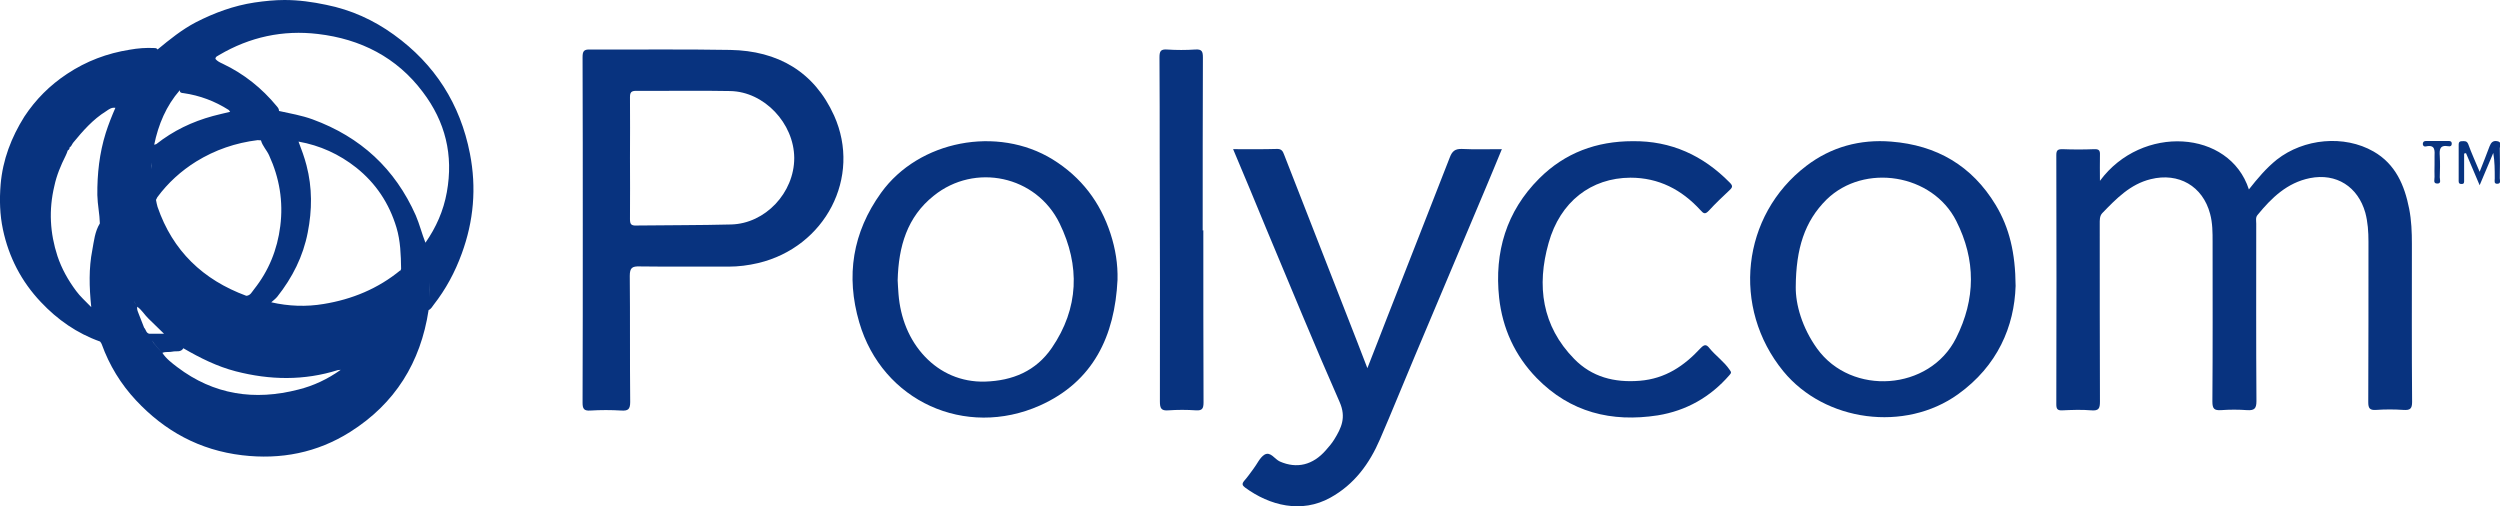
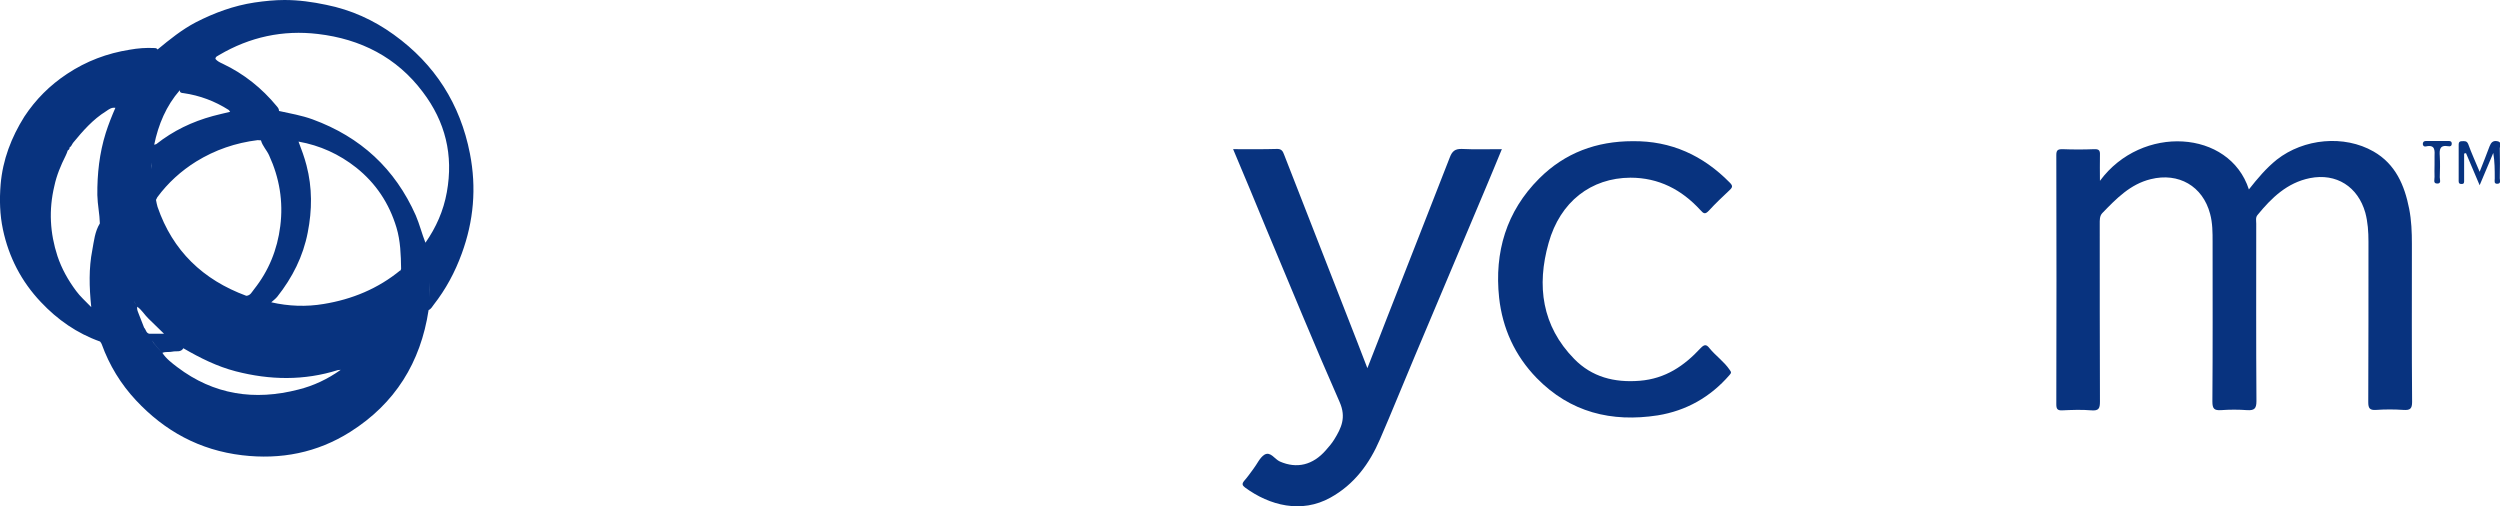
<svg xmlns="http://www.w3.org/2000/svg" version="1.1" x="0px" y="0px" viewBox="0 0 119.17 24.13" style="enable-background:new 0 0 119.17 24.13;" xml:space="preserve">
  <style type="text/css">
	.st0{fill:#08337F;}
	.st1{opacity:0.74;}
	.st2{clip-path:url(#SVGID_00000082367446073316213990000013579704764759235746_);}
	.st3{clip-path:url(#SVGID_00000120560762383287263550000006893819786776031673_);}
	.st4{clip-path:url(#SVGID_00000152226000887630169840000007213135479876297107_);}
	.st5{clip-path:url(#SVGID_00000039847778970412571040000004812068688477898418_);}
	.st6{fill:#307AFF;}
	.st7{fill:#FFFFFF;}
	.st8{fill:#1F66FF;}
	.st9{clip-path:url(#SVGID_00000021113582940769962320000012028354845851044004_);}
	.st10{opacity:0.79;}
	.st11{opacity:0.56;clip-path:url(#SVGID_00000090274606785473073650000017753688191590350263_);}
	.st12{fill:url(#SVGID_00000029007960580634627370000012951428893754227374_);}
	
		.st13{clip-path:url(#SVGID_00000016770855657248058290000015783920741918874255_);fill:url(#SVGID_00000145039612708454795200000017923697184082093993_);}
	
		.st14{clip-path:url(#SVGID_00000016770855657248058290000015783920741918874255_);fill:url(#SVGID_00000148645060230538704080000005293004451052137876_);}
	
		.st15{clip-path:url(#SVGID_00000016770855657248058290000015783920741918874255_);fill:url(#SVGID_00000042718369491684581350000012429833344385355684_);}
	
		.st16{clip-path:url(#SVGID_00000016770855657248058290000015783920741918874255_);fill:url(#SVGID_00000010280911398661024960000018227241032207840425_);}
	
		.st17{clip-path:url(#SVGID_00000016770855657248058290000015783920741918874255_);fill:url(#SVGID_00000060744327479863978220000003281930985061992339_);}
	.st18{clip-path:url(#SVGID_00000016770855657248058290000015783920741918874255_);}
	.st19{opacity:0.1;}
	.st20{fill:#080808;}
	.st21{fill:#101010;}
	.st22{fill:#191919;}
	.st23{fill:#212121;}
	.st24{fill:#292929;}
	.st25{fill:#313131;}
	.st26{fill:#3A3A3A;}
	.st27{fill:#424242;}
	.st28{fill:#4A4A4A;}
	.st29{fill:#525252;}
	.st30{fill:#5A5A5A;}
	.st31{fill:#636363;}
	.st32{fill:#6B6B6B;}
	.st33{fill:#737373;}
	.st34{fill:#7B7B7B;}
	.st35{fill:#848484;}
	.st36{fill:#8C8C8C;}
	.st37{fill:#949494;}
	.st38{fill:#9C9C9C;}
	.st39{fill:#A5A5A5;}
	.st40{fill:#ADADAD;}
	.st41{fill:#B5B5B5;}
	.st42{fill:#BDBDBD;}
	.st43{fill:#C5C5C5;}
	.st44{fill:#CECECE;}
	.st45{fill:#D6D6D6;}
	.st46{fill:#DEDEDE;}
	.st47{fill:#E6E6E6;}
	.st48{fill:#EFEFEF;}
	.st49{fill:#F7F7F7;}
	.st50{clip-path:url(#SVGID_00000016770855657248058290000015783920741918874255_);fill:#FFFFFF;}
	.st51{filter:url(#Adobe_OpacityMaskFilter);}
	.st52{filter:url(#Adobe_OpacityMaskFilter_00000050651089059496792000000011101368193024576441_);}
	
		.st53{mask:url(#SVGID_00000181050376718198773880000002839069208507561139_);fill:url(#SVGID_00000061440712291790927770000011436671269493588657_);}
	.st54{fill:url(#SVGID_00000121980622734656897430000004453167100022534283_);}
	.st55{fill:none;}
	.st56{fill:#C1272D;}
	.st57{fill:url(#SVGID_00000022521755221658242860000016553550766707799976_);}
	.st58{fill:url(#SVGID_00000130646791971692910300000001555307774017094837_);}
	.st59{fill:url(#SVGID_00000183220551137621042420000001059853683755144884_);}
	.st60{fill:url(#SVGID_00000116945105591264700270000004404213054253039795_);}
	.st61{fill:url(#SVGID_00000145737713285741481170000013963532612217842086_);}
	.st62{fill:url(#SVGID_00000026160629961432081650000003300024818102305959_);}
	.st63{fill:url(#SVGID_00000087379660869193954630000016671404053763090826_);}
	.st64{fill:url(#SVGID_00000142137112614023278020000017072547988920555157_);}
	.st65{fill:url(#SVGID_00000123417676738775133880000009108495559021403307_);}
	.st66{fill:url(#SVGID_00000096020059520185689830000015125429626260062634_);}
	.st67{clip-path:url(#SVGID_00000154391128644830395830000017872194837804402877_);}
	.st68{fill:#E5BD98;}
	.st69{clip-path:url(#SVGID_00000154391128644830395830000017872194837804402877_);fill:#1A1A1A;}
	
		.st70{clip-path:url(#SVGID_00000154391128644830395830000017872194837804402877_);fill:url(#SVGID_00000070118596542504615250000015825588434980922767_);}
	
		.st71{clip-path:url(#SVGID_00000154391128644830395830000017872194837804402877_);fill:url(#SVGID_00000031916470409936948700000008662921121167606194_);}
	.st72{clip-path:url(#SVGID_00000154391128644830395830000017872194837804402877_);fill:#C4C4C4;}
	.st73{clip-path:url(#SVGID_00000154391128644830395830000017872194837804402877_);fill:#595959;}
	.st74{fill:url(#SVGID_00000159445248466264799730000007187339753740587152_);}
	.st75{fill:#AA28BC;}
	.st76{fill:url(#SVGID_00000100381876155523125240000012949370595319505803_);}
	.st77{fill:#C4C4C4;}
	.st78{fill:url(#SVGID_00000121246898929096111560000009454248570275442052_);}
	.st79{fill:#FFD9B3;}
	.st80{fill:url(#SVGID_00000002366004647152394690000015202800388568509612_);}
	.st81{fill:#64C0E8;}
	.st82{fill:url(#SVGID_00000090987719584513502820000013895206081830902706_);}
	.st83{fill:url(#SVGID_00000173156342584293355190000003762287992080458650_);}
	.st84{fill:url(#SVGID_00000007396846621586813500000008148246543411071898_);}
	.st85{fill:#00BC9C;}
	.st86{fill:url(#SVGID_00000011736002376620989080000004481371127849606076_);}
	.st87{fill:url(#SVGID_00000142893836649792291020000001400289461461037974_);}
	.st88{fill:url(#SVGID_00000138532189893518637650000006975744998098353542_);}
	.st89{fill:#E01919;}
	.st90{fill:url(#SVGID_00000112628943948862258300000003303608360811176111_);}
	.st91{fill:url(#SVGID_00000088812674075391789190000010673381826792814764_);}
	.st92{clip-path:url(#SVGID_00000096055081698920076180000014135197547133553024_);}
	.st93{clip-path:url(#SVGID_00000096055081698920076180000014135197547133553024_);fill:#1A1A1A;}
	
		.st94{clip-path:url(#SVGID_00000096055081698920076180000014135197547133553024_);fill:url(#SVGID_00000018209729647946264680000009251471794709686939_);}
	
		.st95{clip-path:url(#SVGID_00000096055081698920076180000014135197547133553024_);fill:url(#SVGID_00000062874481903464874690000011870364871846051731_);}
	.st96{clip-path:url(#SVGID_00000096055081698920076180000014135197547133553024_);fill:#C4C4C4;}
	.st97{clip-path:url(#SVGID_00000096055081698920076180000014135197547133553024_);fill:#595959;}
	.st98{fill:url(#SVGID_00000025422652625218500180000003911203809903519618_);}
	.st99{fill:url(#SVGID_00000080205237164516505160000004171122189638755508_);}
	.st100{fill:url(#SVGID_00000119104788060509901000000010584917256019016593_);}
	.st101{fill:url(#SVGID_00000002347589265929101180000004368689240603270823_);}
	.st102{fill:url(#SVGID_00000175323962666767665560000018262381212281887162_);}
	.st103{fill:url(#SVGID_00000031174055673798872400000004905069095801215638_);}
	.st104{fill:url(#SVGID_00000050627169998997242870000002527721958802808455_);}
	.st105{fill:url(#SVGID_00000121240152465836373680000018303400089046379936_);}
	.st106{fill:url(#SVGID_00000057110605119713193510000004190433806016094098_);}
	.st107{fill:url(#SVGID_00000113351926933752785080000002140985187199835827_);}
	.st108{fill:url(#SVGID_00000137122859001713647780000002117819989107041449_);}
	.st109{fill:url(#SVGID_00000109010642416620919470000002342487325124946585_);}
	.st110{fill:url(#SVGID_00000134219033744894576590000017422984327023688336_);}
	.st111{fill:url(#SVGID_00000089575711622581706320000005202992666957932177_);}
	.st112{fill:url(#SVGID_00000041254254878738340290000011068353055689653435_);}
	.st113{fill:url(#SVGID_00000140700334724424505340000015545881324992119689_);}
	.st114{fill:url(#SVGID_00000026884769807520419380000006012131472082670264_);}
	.st115{fill:url(#SVGID_00000059304755186934037710000006547094500048099724_);}
	.st116{fill:#464646;}
	.st117{fill:#EF4352;}
	.st118{fill:url(#SVGID_00000140731149453047572300000008924316170904866988_);}
	.st119{fill:url(#SVGID_00000134218042808894953890000015036062465997061296_);}
	.st120{fill:url(#SVGID_00000143609026889684622160000011790732197409010605_);}
	.st121{fill:url(#SVGID_00000006690215461258809980000000270584618050362037_);}
	.st122{fill:#D63044;}
	.st123{fill:#383838;}
	.st124{fill:#FCB73E;}
	.st125{fill:#FD982E;}
	.st126{fill:#5B5E8B;}
	.st127{fill:#312E4B;}
	.st128{fill:#CCCCCC;}
	.st129{fill:#B3B3B3;}
	.st130{fill:#DEDDFF;stroke:#808080;stroke-miterlimit:10;}
	.st131{fill:#E83D62;}
	.st132{fill:#CE2955;}
	.st133{fill:#46CC6B;}
	.st134{fill:#179C5F;}
	.st135{clip-path:url(#SVGID_00000077322148900959374510000012134466158763981744_);fill:#1F66FF;}
	.st136{clip-path:url(#SVGID_00000077322148900959374510000012134466158763981744_);}
	.st137{opacity:0.91;fill:#FFFFFF;}
	.st138{fill:url(#XMLID_00000174591117943596579650000015632518144080735657_);}
	.st139{fill:#333333;}
	.st140{fill:#FCF7CD;}
	.st141{opacity:0.6;fill:#FFFFFF;}
	.st142{fill:url(#SVGID_00000153702829654627299730000009552315025771217289_);}
	.st143{fill:url(#SVGID_00000114036322214890000640000013798574602030978967_);}
	.st144{fill:url(#SVGID_00000163754189340600224730000015658228668850341555_);}
	.st145{fill:url(#SVGID_00000160907118678859982750000007276699179083327907_);}
	.st146{filter:url(#Adobe_OpacityMaskFilter_00000174577887040969759330000018353814690574902419_);}
	.st147{filter:url(#Adobe_OpacityMaskFilter_00000058574426418268559590000004816061452900426660_);}
	
		.st148{mask:url(#SVGID_00000013897279303475598670000000721898316986324103_);fill:url(#SVGID_00000019655090494528409900000004567042504450194073_);}
	.st149{fill:url(#SVGID_00000121997023627441361730000001480770370837300648_);}
	.st150{filter:url(#Adobe_OpacityMaskFilter_00000041258183549664095250000006194334411918127032_);}
	.st151{filter:url(#Adobe_OpacityMaskFilter_00000094597677199016585800000002621421560861245078_);}
	
		.st152{mask:url(#SVGID_00000098943164697160986840000009866051974546006677_);fill:url(#SVGID_00000044876838700223654850000015333875375568215439_);}
	.st153{opacity:0.3;fill:url(#SVGID_00000091007551273117236370000004425707226221371029_);}
	.st154{opacity:0.6;}
	.st155{opacity:0;fill:#FFFFFF;}
	.st156{opacity:0.02;fill:#FAFBFD;}
	.st157{opacity:0.039;fill:#F5F8FB;}
	.st158{opacity:0.059;fill:#F0F4F9;}
	.st159{opacity:0.078;fill:#EBF1F8;}
	.st160{opacity:0.098;fill:#E7EDF6;}
	.st161{opacity:0.118;fill:#E2E9F4;}
	.st162{opacity:0.137;fill:#DDE6F2;}
	.st163{opacity:0.157;fill:#D8E2F0;}
	.st164{opacity:0.176;fill:#D3DFEE;}
	.st165{opacity:0.196;fill:#CEDBED;}
	.st166{opacity:0.216;fill:#C9D7EB;}
	.st167{opacity:0.235;fill:#C4D4E9;}
	.st168{opacity:0.255;fill:#C0D0E7;}
	.st169{opacity:0.275;fill:#BBCCE5;}
	.st170{opacity:0.294;fill:#B6C9E3;}
	.st171{opacity:0.314;fill:#B1C5E2;}
	.st172{opacity:0.333;fill:#ACC2E0;}
	.st173{opacity:0.353;fill:#A7BEDE;}
	.st174{opacity:0.372;fill:#A2BADC;}
	.st175{opacity:0.392;fill:#9DB7DA;}
	.st176{opacity:0.412;fill:#98B3D8;}
	.st177{opacity:0.431;fill:#94B0D6;}
	.st178{opacity:0.451;fill:#8FACD5;}
	.st179{opacity:0.471;fill:#8AA8D3;}
	.st180{opacity:0.49;fill:#85A5D1;}
	.st181{opacity:0.51;fill:#80A1CF;}
	.st182{opacity:0.529;fill:#7B9ECD;}
	.st183{opacity:0.549;fill:#769ACB;}
	.st184{opacity:0.569;fill:#7196CA;}
	.st185{opacity:0.588;fill:#6D93C8;}
	.st186{opacity:0.608;fill:#688FC6;}
	.st187{opacity:0.627;fill:#638CC4;}
	.st188{opacity:0.647;fill:#5E88C2;}
	.st189{opacity:0.667;fill:#5984C0;}
	.st190{opacity:0.686;fill:#5481BE;}
	.st191{opacity:0.706;fill:#4F7DBD;}
	.st192{opacity:0.726;fill:#4A7ABB;}
	.st193{opacity:0.745;fill:#4576B9;}
	.st194{opacity:0.765;fill:#4172B7;}
	.st195{opacity:0.784;fill:#3C6FB5;}
	.st196{opacity:0.804;fill:#376BB3;}
	.st197{opacity:0.824;fill:#3267B2;}
	.st198{opacity:0.843;fill:#2D64B0;}
	.st199{opacity:0.863;fill:#2860AE;}
	.st200{opacity:0.882;fill:#235DAC;}
	.st201{opacity:0.902;fill:#1E59AA;}
	.st202{opacity:0.922;fill:#1A55A8;}
	.st203{opacity:0.941;fill:#1552A7;}
	.st204{opacity:0.961;fill:#104EA5;}
	.st205{opacity:0.98;fill:#0B4BA3;}
	.st206{fill:#0647A1;}
	.st207{opacity:0.3;}
	.st208{filter:url(#Adobe_OpacityMaskFilter_00000070118640711090759570000016111616572919114671_);}
	.st209{filter:url(#Adobe_OpacityMaskFilter_00000010313210516191709580000002083463983902450358_);}
	
		.st210{mask:url(#SVGID_00000123405760408772613380000016600273940192592532_);fill:url(#SVGID_00000059998457143050070240000001436604229327706240_);}
	.st211{fill:url(#SVGID_00000047774061817826601240000012118603717114210948_);}
	.st212{clip-path:url(#SVGID_00000072987989273945333910000010533923299791712644_);fill:#1F66FF;}
	.st213{opacity:0.21;clip-path:url(#SVGID_00000072987989273945333910000010533923299791712644_);}
	.st214{fill:#0000FF;}
	.st215{clip-path:url(#SVGID_00000072987989273945333910000010533923299791712644_);}
	.st216{opacity:0.33;}
	.st217{fill:#E8E8E8;}
	.st218{fill:#D1D1D1;}
	.st219{fill:#B9B9B9;}
	.st220{fill:#A2A2A2;}
	.st221{fill:#8B8B8B;}
	.st222{fill:#747474;}
	.st223{fill:#5D5D5D;}
	.st224{fill:#2E2E2E;}
	.st225{fill:#171717;}
	.st226{fill:url(#SVGID_00000027576427293371774710000003554505729095200679_);}
	.st227{opacity:0.7;}
	.st228{fill:#D7A685;}
	.st229{fill:#DBB093;}
	.st230{fill:#E0BAA0;}
	.st231{fill:#E4C4AE;}
	.st232{fill:#E9CEBB;}
	.st233{fill:#EDD7C9;}
	.st234{fill:#F2E1D6;}
	.st235{fill:#F6EBE4;}
	.st236{fill:#FBF5F1;}
	.st237{fill:url(#SVGID_00000116202541311107118330000010731244754130332587_);}
	.st238{fill:url(#SVGID_00000178888969399825031510000012489863605396382860_);}
	.st239{fill:url(#SVGID_00000068643746329107015180000014517058349145111720_);}
	.st240{opacity:0.5;fill:#FFBD37;}
	.st241{opacity:0.8;fill:#E7D030;}
	.st242{clip-path:url(#SVGID_00000087374939902805869920000015711500728267028655_);}
	.st243{fill:#26A9E0;}
	.st244{fill:#A9A9AA;}
	.st245{opacity:0.35;}
	.st246{fill:#C40C1A;}
	.st247{fill:url(#SVGID_00000152264245889334464430000008862622441315454336_);}
	.st248{fill:url(#SVGID_00000150792109470159805920000016333786670363171724_);}
	.st249{fill:url(#SVGID_00000082350617119311674690000012527983273645176245_);}
	.st250{fill:url(#SVGID_00000023239803498751266170000017514548463594975639_);}
	.st251{fill:url(#SVGID_00000031924059900632582560000005765817768339458447_);}
	.st252{fill:url(#SVGID_00000085241858010730072390000010503554003001243018_);}
	.st253{fill:url(#SVGID_00000148650303343768677710000005209695680003622069_);}
	.st254{fill:url(#SVGID_00000132069846462516505360000018292791464889904257_);}
	.st255{fill:url(#SVGID_00000138572726259282740520000007004671539711507356_);}
	.st256{fill:url(#SVGID_00000023967670985582427140000006667764564263111309_);}
	.st257{fill:#DEDDFF;stroke:#808080;stroke-width:1.006;stroke-miterlimit:10;}
	.st258{clip-path:url(#SVGID_00000047758046941942150590000004466216828246629795_);fill:#1F66FF;}
	.st259{clip-path:url(#SVGID_00000047758046941942150590000004466216828246629795_);}
	.st260{fill:url(#XMLID_00000028310495509018440260000006162306898212001171_);}
	.st261{fill:url(#SVGID_00000064331005198370036580000003225904444311496616_);}
	.st262{fill:url(#SVGID_00000100367776737361370240000001165105980030664111_);}
	.st263{fill:url(#SVGID_00000021807130534570001860000007942849451210646148_);}
	.st264{fill:url(#SVGID_00000002357361759026445970000002654787417891483273_);}
	.st265{filter:url(#Adobe_OpacityMaskFilter_00000098208892636206741520000006701234397320081050_);}
	.st266{filter:url(#Adobe_OpacityMaskFilter_00000034083185191495500250000006632219360364277935_);}
	
		.st267{mask:url(#SVGID_00000121991722233405021240000011474350896275810944_);fill:url(#SVGID_00000126308249429416378270000000701744508025732526_);}
	.st268{fill:url(#SVGID_00000003804103233552689210000001775013506853884320_);}
	.st269{filter:url(#Adobe_OpacityMaskFilter_00000090997450026238982200000008919425471296305793_);}
	.st270{filter:url(#Adobe_OpacityMaskFilter_00000115480003621551964000000017397755939064609171_);}
	
		.st271{mask:url(#SVGID_00000031887746362872665400000004258123023662665109_);fill:url(#SVGID_00000055666832348246872330000005541856086498236092_);}
	.st272{opacity:0.3;fill:url(#SVGID_00000121243524655825446980000000570785987671683483_);}
	.st273{filter:url(#Adobe_OpacityMaskFilter_00000137133013417288041100000015625680386556069050_);}
	.st274{filter:url(#Adobe_OpacityMaskFilter_00000023991486990518454960000004737652407119489714_);}
	
		.st275{mask:url(#SVGID_00000055682869602116471370000015322285483496070045_);fill:url(#SVGID_00000032632478122129861990000012408547801215356305_);}
	.st276{fill:url(#SVGID_00000052088205884809177600000014829571710131775874_);}
	.st277{clip-path:url(#SVGID_00000109725083307014751790000005481624516688336787_);fill:#1F66FF;}
	.st278{opacity:0.21;clip-path:url(#SVGID_00000109725083307014751790000005481624516688336787_);}
	.st279{clip-path:url(#SVGID_00000109725083307014751790000005481624516688336787_);}
	.st280{fill:url(#SVGID_00000148639196688663772320000010616255377788454308_);}
	.st281{fill:url(#SVGID_00000171691802274236944010000006118492643419294865_);}
	.st282{fill:url(#SVGID_00000100341387875632244630000016325603373643806096_);}
	.st283{fill:url(#SVGID_00000073689375157380011020000005311585375974262708_);}
	.st284{clip-path:url(#SVGID_00000183242599771090106260000003641878109637386133_);}
	.st285{fill:#3A559F;}
	.st286{opacity:0.7;fill:#FFFFFF;}
	.st287{fill:#0487BA;}
	.st288{fill:#00AFF0;}
	.st289{fill:url(#SVGID_00000157295453766446575110000005717910783442893740_);}
</style>
  <g id="Layer_1">
    <g>
      <g>
        <path class="st0" d="M100.1,8.62c1.99-2.7,6.18-2.44,7.1,0.41c0.41-0.52,0.82-1.01,1.33-1.42c1.29-1.01,3.21-1.19,4.61-0.39     c1.05,0.6,1.48,1.61,1.7,2.73c0.11,0.56,0.13,1.12,0.13,1.68c0,2.51-0.01,5.02,0.01,7.53c0,0.33-0.1,0.4-0.41,0.38     c-0.44-0.03-0.87-0.03-1.31,0c-0.3,0.02-0.37-0.08-0.37-0.37c0.01-2.55,0.01-5.1,0.01-7.65c0-0.47-0.03-0.93-0.15-1.38     c-0.35-1.24-1.38-1.9-2.64-1.65c-1.09,0.22-1.83,0.94-2.5,1.76c-0.1,0.12-0.06,0.27-0.06,0.41c0,2.82-0.01,5.64,0.01,8.46     c0,0.37-0.11,0.45-0.45,0.43c-0.41-0.03-0.82-0.03-1.23,0c-0.33,0.02-0.42-0.06-0.42-0.41c0.02-2.54,0.01-5.07,0.01-7.61     c0-0.45,0-0.9-0.12-1.34c-0.35-1.32-1.5-1.98-2.83-1.65c-0.98,0.24-1.64,0.93-2.31,1.62c-0.13,0.14-0.12,0.33-0.12,0.52     c0,2.82,0,5.64,0.01,8.46c0,0.32-0.05,0.45-0.41,0.42c-0.46-0.04-0.93-0.02-1.39,0c-0.23,0.01-0.28-0.07-0.28-0.29     c0.01-3.96,0.01-7.92,0-11.88c0-0.23,0.07-0.28,0.29-0.28c0.51,0.02,1.02,0.02,1.52,0c0.24-0.01,0.28,0.08,0.27,0.29     C100.09,7.77,100.1,8.15,100.1,8.62z" />
-         <path class="st0" d="M27.78,10.94c0-2.74,0-5.47-0.01-8.21c0-0.29,0.06-0.38,0.36-0.37c2.23,0.01,4.46-0.02,6.68,0.02     c2.26,0.04,4,1.03,4.95,3.13c1.32,2.94-0.42,6.27-3.62,7.03c-0.47,0.11-0.94,0.17-1.42,0.17c-1.41-0.01-2.82,0.01-4.23-0.01     c-0.35-0.01-0.47,0.06-0.47,0.45c0.02,2,0,4,0.02,6.01c0,0.35-0.1,0.43-0.42,0.41c-0.49-0.03-0.99-0.03-1.48,0     c-0.3,0.02-0.37-0.08-0.37-0.37C27.78,16.44,27.78,13.69,27.78,10.94z M30.03,7.52C30.03,7.52,30.03,7.52,30.03,7.52     c0,0.97,0.01,1.94,0,2.92c0,0.24,0.05,0.32,0.3,0.31c1.51-0.02,3.02-0.01,4.52-0.05c1.63-0.04,3.01-1.51,3.01-3.17     c-0.01-1.65-1.43-3.16-3.05-3.19c-1.49-0.03-2.99,0-4.48-0.01c-0.25,0-0.3,0.08-0.3,0.31C30.04,5.6,30.03,6.56,30.03,7.52z" />
-         <path class="st0" d="M96.08,13.63c-0.06,1.93-0.86,3.81-2.74,5.16c-2.53,1.82-6.35,1.32-8.33-1.09c-2.48-3.03-2-7.43,1.09-9.79     c1.19-0.91,2.57-1.28,4.05-1.16C92.32,6.92,94,7.9,95.13,9.77C95.78,10.85,96.07,12.05,96.08,13.63z M85.6,13.68     c-0.01,0.83,0.3,1.94,1.02,2.94c1.64,2.27,5.36,2.01,6.62-0.5c0.94-1.86,0.95-3.73,0.01-5.59c-1.13-2.24-4.38-2.77-6.18-1.02     C86.02,10.55,85.61,11.85,85.6,13.68z" />
        <path class="st0" d="M58.78,7.11c0.73,0,1.41,0.01,2.08-0.01c0.22-0.01,0.29,0.1,0.35,0.27c1.16,2.97,2.32,5.94,3.48,8.91     c0.15,0.39,0.3,0.78,0.49,1.27c0.33-0.85,0.63-1.6,0.92-2.36c1-2.56,2.01-5.12,3.01-7.69c0.11-0.29,0.25-0.41,0.57-0.4     c0.61,0.03,1.23,0.01,1.91,0.01c-0.26,0.64-0.51,1.23-0.76,1.83c-1.13,2.68-2.26,5.36-3.39,8.04c-0.56,1.32-1.09,2.65-1.66,3.96     c-0.5,1.16-1.22,2.15-2.36,2.78c-1.38,0.77-2.9,0.38-4.07-0.48c-0.13-0.1-0.16-0.17-0.05-0.31c0.16-0.18,0.3-0.38,0.44-0.57     c0.18-0.23,0.31-0.55,0.54-0.69c0.29-0.16,0.48,0.22,0.73,0.33c0.8,0.35,1.57,0.18,2.2-0.55c0.14-0.16,0.28-0.32,0.39-0.5     c0.34-0.55,0.58-1.05,0.26-1.78c-1.21-2.74-2.34-5.51-3.5-8.27C59.85,9.66,59.33,8.41,58.78,7.11z" />
-         <path class="st0" d="M53.27,13.34c-0.13,2.67-1.15,4.85-3.7,5.99c-3.55,1.58-7.51-0.2-8.61-3.96c-0.65-2.22-0.32-4.29,1.04-6.18     c1.8-2.5,5.55-3.21,8.18-1.59c1.37,0.85,2.27,2.04,2.76,3.55C53.17,11.86,53.29,12.59,53.27,13.34z M42.79,13.36     c0.01,0.18,0.02,0.42,0.04,0.66c0.09,1.13,0.5,2.18,1.26,2.98c0.73,0.77,1.72,1.22,2.86,1.19c1.32-0.04,2.43-0.5,3.19-1.61     c1.29-1.89,1.35-3.92,0.37-5.93c-1.11-2.28-4.04-2.9-6-1.32C43.24,10.34,42.83,11.75,42.79,13.36z" />
        <path class="st0" d="M77.83,6.73c1.83-0.02,3.35,0.68,4.62,1.97c0.15,0.15,0.15,0.22,0,0.36c-0.34,0.32-0.68,0.64-0.99,0.98     c-0.18,0.19-0.25,0.15-0.41-0.03c-0.89-0.97-1.98-1.54-3.33-1.54c-1.87,0.01-3.35,1.14-3.9,3.11c-0.58,2.04-0.32,3.96,1.22,5.53     c0.84,0.86,1.91,1.14,3.13,1.04c1.22-0.1,2.11-0.71,2.89-1.55c0.18-0.19,0.28-0.19,0.42-0.01c0.3,0.37,0.7,0.64,0.97,1.04     c0.08,0.11,0.09,0.14-0.01,0.25c-0.91,1.05-2.06,1.7-3.42,1.92c-2.2,0.34-4.17-0.14-5.77-1.78c-1.04-1.07-1.63-2.37-1.79-3.83     c-0.23-2.17,0.34-4.11,1.91-5.68C74.6,7.28,76.11,6.73,77.83,6.73z" />
-         <path class="st0" d="M57.36,10.98c0,2.73,0,5.47,0.01,8.2c0,0.29-0.06,0.4-0.36,0.38c-0.44-0.03-0.88-0.03-1.31,0     c-0.35,0.03-0.41-0.1-0.41-0.42c0.01-3.89,0-7.78-0.01-11.67c0-1.58,0-3.16-0.01-4.74c0-0.29,0.06-0.39,0.36-0.37     c0.45,0.03,0.9,0.03,1.35,0c0.31-0.02,0.36,0.09,0.36,0.38c-0.01,2.75-0.01,5.5-0.01,8.25C57.34,10.98,57.35,10.98,57.36,10.98z" />
        <path class="st0" d="M117.46,7.32c0,0.42,0,0.84,0,1.25c0,0.1,0.02,0.21-0.13,0.2c-0.15,0-0.13-0.11-0.13-0.21     c0-0.53,0-1.07,0-1.6c0-0.12-0.01-0.23,0.16-0.23c0.12,0,0.23-0.03,0.3,0.15c0.15,0.42,0.34,0.83,0.54,1.31     c0.17-0.44,0.33-0.82,0.47-1.21c0.07-0.18,0.16-0.29,0.37-0.25c0.23,0.04,0.12,0.22,0.12,0.34c0.01,0.48,0.01,0.96,0,1.43     c0,0.09,0.07,0.25-0.11,0.26c-0.18,0.01-0.13-0.14-0.13-0.25c0-0.4,0-0.8-0.07-1.22c-0.21,0.49-0.41,0.98-0.65,1.54     c-0.24-0.56-0.44-1.04-0.65-1.53C117.51,7.31,117.49,7.31,117.46,7.32z" />
        <path class="st0" d="M116.05,7.85c0-0.13,0-0.25,0-0.38c0.01-0.29,0.04-0.59-0.41-0.49c-0.08,0.02-0.14-0.02-0.15-0.11     c0-0.1,0.05-0.15,0.16-0.15c0.35,0,0.7,0,1.05,0c0.09,0,0.17,0.01,0.17,0.13c0,0.12-0.09,0.14-0.17,0.12     c-0.41-0.07-0.42,0.17-0.4,0.47c0.02,0.34,0.01,0.68,0,1.01c0,0.11,0.08,0.3-0.11,0.3c-0.23,0.01-0.13-0.21-0.14-0.32     C116.04,8.25,116.05,8.05,116.05,7.85z" />
      </g>
      <path class="st0" d="M22.4,7.32c-0.46-2.36-1.67-4.26-3.63-5.67c-0.97-0.7-2.03-1.18-3.22-1.42C14.89,0.09,14.23,0,13.56,0    c-0.47,0-0.95,0.05-1.43,0.12c-0.99,0.15-1.91,0.49-2.79,0.94c-0.67,0.35-1.25,0.82-1.83,1.3c0,0.01-0.01,0.01-0.01,0.02    c0-0.01,0.01-0.01,0.01-0.02C7.48,2.3,7.42,2.29,7.35,2.29C6.96,2.27,6.57,2.3,6.18,2.37C5.11,2.54,4.12,2.91,3.2,3.52    c-0.82,0.54-1.5,1.22-2.04,2.04C0.54,6.55,0.13,7.61,0.03,8.79c-0.06,0.73-0.04,1.44,0.11,2.15c0.28,1.32,0.88,2.48,1.81,3.46    c0.79,0.84,1.72,1.49,2.82,1.88c0.03,0.04,0.07,0.09,0.08,0.13c0.36,1,0.91,1.9,1.63,2.67c1.37,1.47,3.04,2.38,5.06,2.62    c1.85,0.22,3.58-0.12,5.15-1.11c2.14-1.35,3.36-3.31,3.74-5.81c0.12-0.05,0.17-0.16,0.24-0.25c0.58-0.74,1.02-1.56,1.34-2.44    C22.58,10.54,22.72,8.95,22.4,7.32z M8.57,4.3c0,0.13,0.09,0.13,0.18,0.14c0.77,0.11,1.49,0.38,2.15,0.8    c0.02,0.01,0.03,0.04,0.07,0.09c-0.29,0.07-0.56,0.13-0.82,0.2c-0.99,0.27-1.89,0.7-2.7,1.34C7.42,6.88,7.39,6.89,7.35,6.9    C7.55,5.93,7.92,5.05,8.57,4.3z M12.28,6.68c0.05,0,0.1,0.01,0.16,0.01c0.07,0.27,0.28,0.47,0.39,0.72    c0.49,1.07,0.68,2.19,0.53,3.37c-0.14,1.12-0.55,2.13-1.25,3.01c-0.1,0.12-0.17,0.3-0.37,0.31c-2.06-0.76-3.51-2.14-4.23-4.24    c-0.03-0.1-0.05-0.21-0.07-0.31C7.29,9.05,7.22,8.56,7.22,8.06c0,0.5,0.07,0.99,0.21,1.48C7.46,9.5,7.47,9.44,7.5,9.4    c0.51-0.69,1.13-1.25,1.85-1.7C10.26,7.14,11.23,6.81,12.28,6.68z M12.17,14.25c-0.1-0.03-0.2-0.06-0.29-0.1    C11.97,14.19,12.07,14.22,12.17,14.25z M6.48,14.51L6.48,14.51c-0.02-0.03-0.04-0.05-0.05-0.08c-0.01-0.02-0.02-0.04-0.02-0.06    c0.01,0.02,0.02,0.04,0.02,0.06C6.45,14.46,6.47,14.49,6.48,14.51z M6.48,14.51C6.48,14.51,6.48,14.51,6.48,14.51    C6.48,14.51,6.48,14.51,6.48,14.51L6.48,14.51z M6.4,14.38c-0.01-0.02-0.02-0.04-0.03-0.06C6.38,14.34,6.39,14.36,6.4,14.38z     M6.51,14.53C6.51,14.53,6.51,14.53,6.51,14.53C6.51,14.53,6.51,14.53,6.51,14.53z M7.22,8.06c0-0.1,0-0.21,0.01-0.31    C7.23,7.85,7.23,7.96,7.22,8.06z M7.24,7.7C7.25,7.5,7.28,7.29,7.32,7.08C7.28,7.29,7.25,7.5,7.24,7.7z M3.33,6.95    c0,0,0,0.01,0,0.01C3.33,6.96,3.33,6.95,3.33,6.95z M3.63,13.87c-0.38-0.51-0.69-1.06-0.89-1.66c-0.36-1.1-0.42-2.21-0.15-3.34    C2.7,8.35,2.9,7.88,3.13,7.42C3.17,7.34,3.2,7.26,3.23,7.17c0.06-0.03,0.09-0.08,0.09-0.15c0,0,0,0,0,0    C3.41,6.98,3.43,6.87,3.49,6.8c0.46-0.56,0.94-1.11,1.57-1.5C5.19,5.21,5.32,5.11,5.5,5.14c0.18-0.35,0.37-0.69,0.58-1.03    C5.87,4.44,5.68,4.79,5.5,5.14c-0.17,0.39-0.33,0.79-0.46,1.2C4.74,7.3,4.63,8.29,4.64,9.3c0.01,0.46,0.11,0.9,0.12,1.35    c0,0,0,0,0,0c-0.24,0.39-0.28,0.84-0.36,1.27c-0.17,0.87-0.15,1.75-0.05,2.72C4.07,14.35,3.82,14.13,3.63,13.87z M6.76,15.79    c-0.03,0-0.06,0-0.1-0.01C6.69,15.79,6.73,15.8,6.76,15.79c0.06-0.01,0.09-0.04,0.1-0.09C6.84,15.76,6.81,15.79,6.76,15.79z     M6.87,15.62C6.87,15.62,6.87,15.62,6.87,15.62c-0.09-0.23-0.18-0.46-0.27-0.69c-0.04-0.1-0.08-0.2-0.06-0.3c0,0,0,0,0,0    c0,0,0,0,0-0.01c0.22,0.15,0.35,0.39,0.54,0.57c0.25,0.24,0.5,0.48,0.74,0.72c-0.23,0-0.47,0-0.7,0l0,0    C6.96,15.88,6.96,15.71,6.87,15.62z M14.22,18.57c-2.09,0.54-4.03,0.25-5.77-1.07c-0.26-0.2-0.53-0.4-0.71-0.68    c-0.17-0.19-0.37-0.37-0.49-0.59c0.13,0.22,0.32,0.4,0.49,0.59c0.16-0.07,0.33-0.02,0.49-0.06c0.17-0.04,0.39,0.05,0.51-0.16    c0.79,0.46,1.61,0.87,2.5,1.1c1.63,0.42,3.25,0.45,4.87-0.06c0.04-0.01,0.09,0,0.13-0.01C15.62,18.07,14.95,18.39,14.22,18.57z     M19.09,13.08c0-0.07,0-0.13,0-0.2c-1.07,0.88-2.31,1.39-3.66,1.61c-0.83,0.14-1.67,0.11-2.5-0.08c-0.15-0.02-0.31-0.05-0.46-0.08    c0.15,0.03,0.3,0.06,0.46,0.08c0.1-0.09,0.21-0.17,0.29-0.27c0.72-0.91,1.23-1.92,1.45-3.06c0.21-1.07,0.22-2.13-0.06-3.2    c-0.1-0.39-0.24-0.76-0.38-1.13c1.02,0.18,1.94,0.6,2.75,1.24c0.94,0.75,1.57,1.7,1.92,2.86c0.19,0.64,0.21,1.3,0.22,1.96    c-0.01,0.02-0.01,0.05-0.02,0.07C19.08,12.94,19.09,13.01,19.09,13.08z M20.48,14.17c0.01-0.24,0.02-0.48,0.01-0.72    C20.5,13.69,20.5,13.93,20.48,14.17z M21.3,9.16c-0.16,0.89-0.51,1.68-1.02,2.41c-0.01,0.03-0.02,0.06-0.03,0.1    c0.12,0.46,0.19,0.92,0.22,1.39c-0.03-0.47-0.1-0.93-0.22-1.39v0c0.01-0.03,0.02-0.06,0.03-0.1c-0.17-0.43-0.28-0.88-0.46-1.3    c-0.99-2.23-2.63-3.74-4.92-4.58c-0.52-0.19-1.06-0.28-1.6-0.4c0-0.1-0.05-0.16-0.11-0.23c-0.71-0.86-1.56-1.54-2.57-2.02    c-0.13-0.06-0.26-0.12-0.35-0.23c0-0.12,0.11-0.14,0.18-0.19c1.46-0.86,3.04-1.2,4.71-1c2.03,0.24,3.75,1.11,4.99,2.76    C21.23,5.8,21.62,7.39,21.3,9.16z" />
    </g>
  </g>
  <g id="Layer_2">
</g>
</svg>